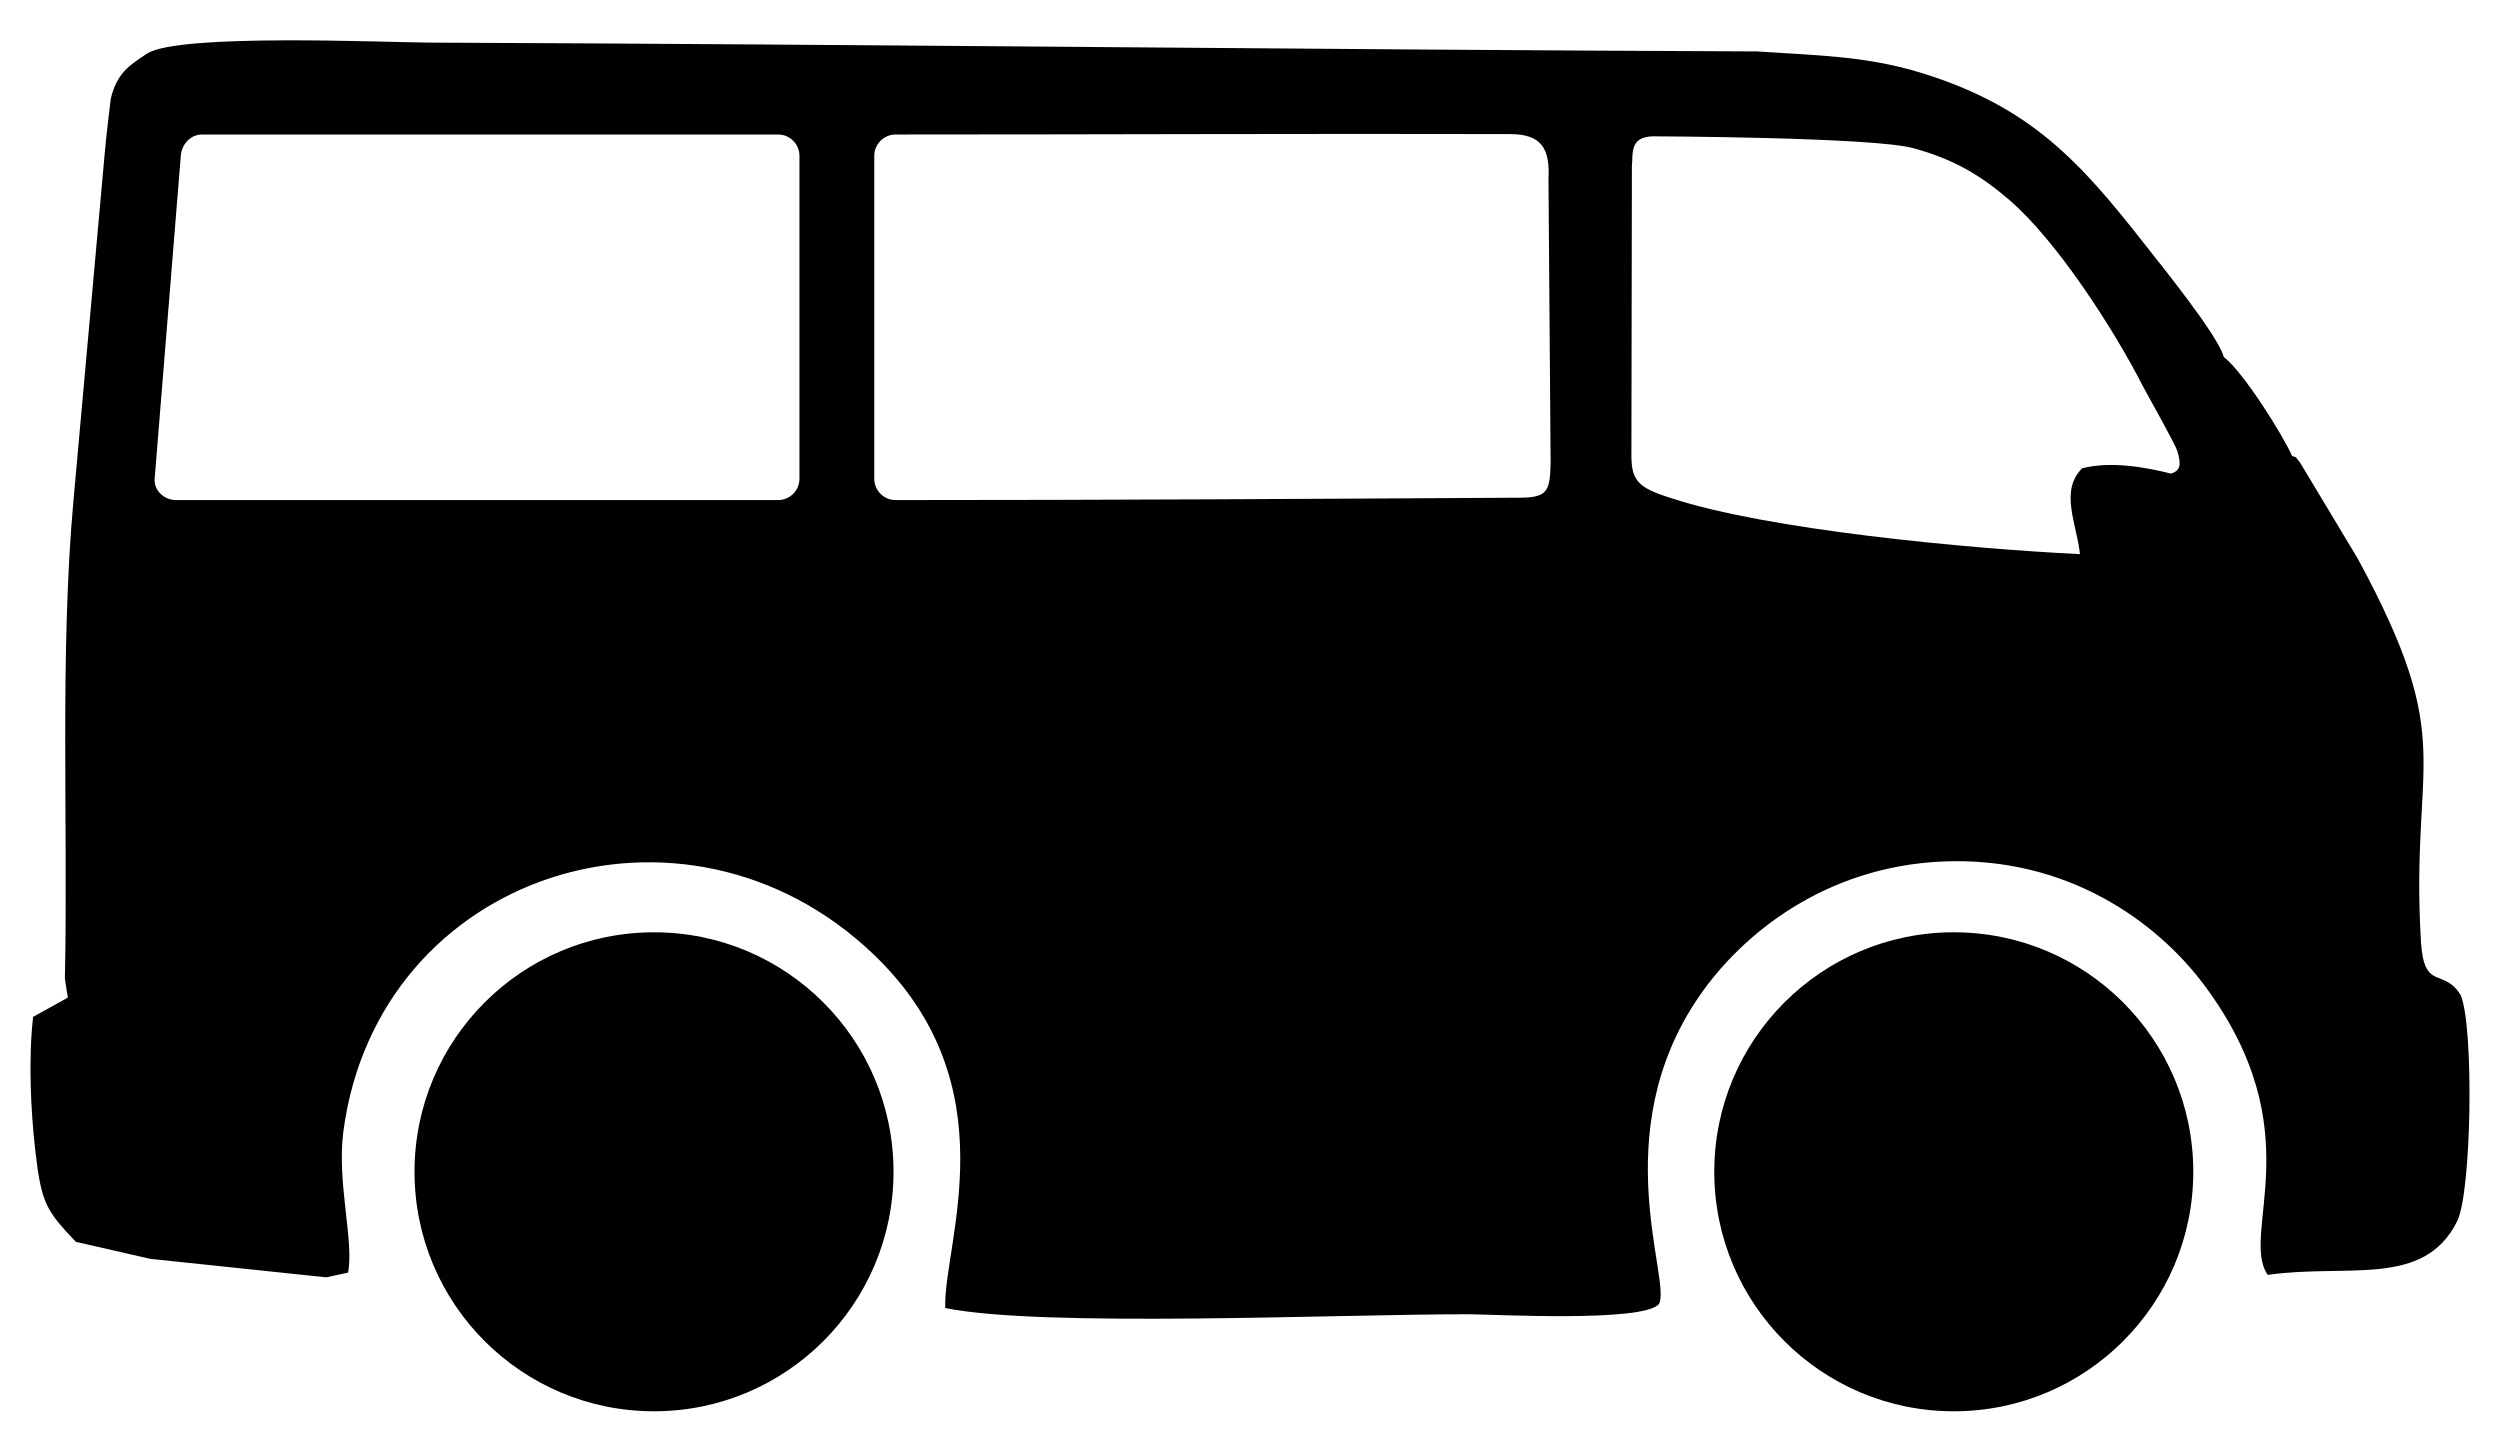
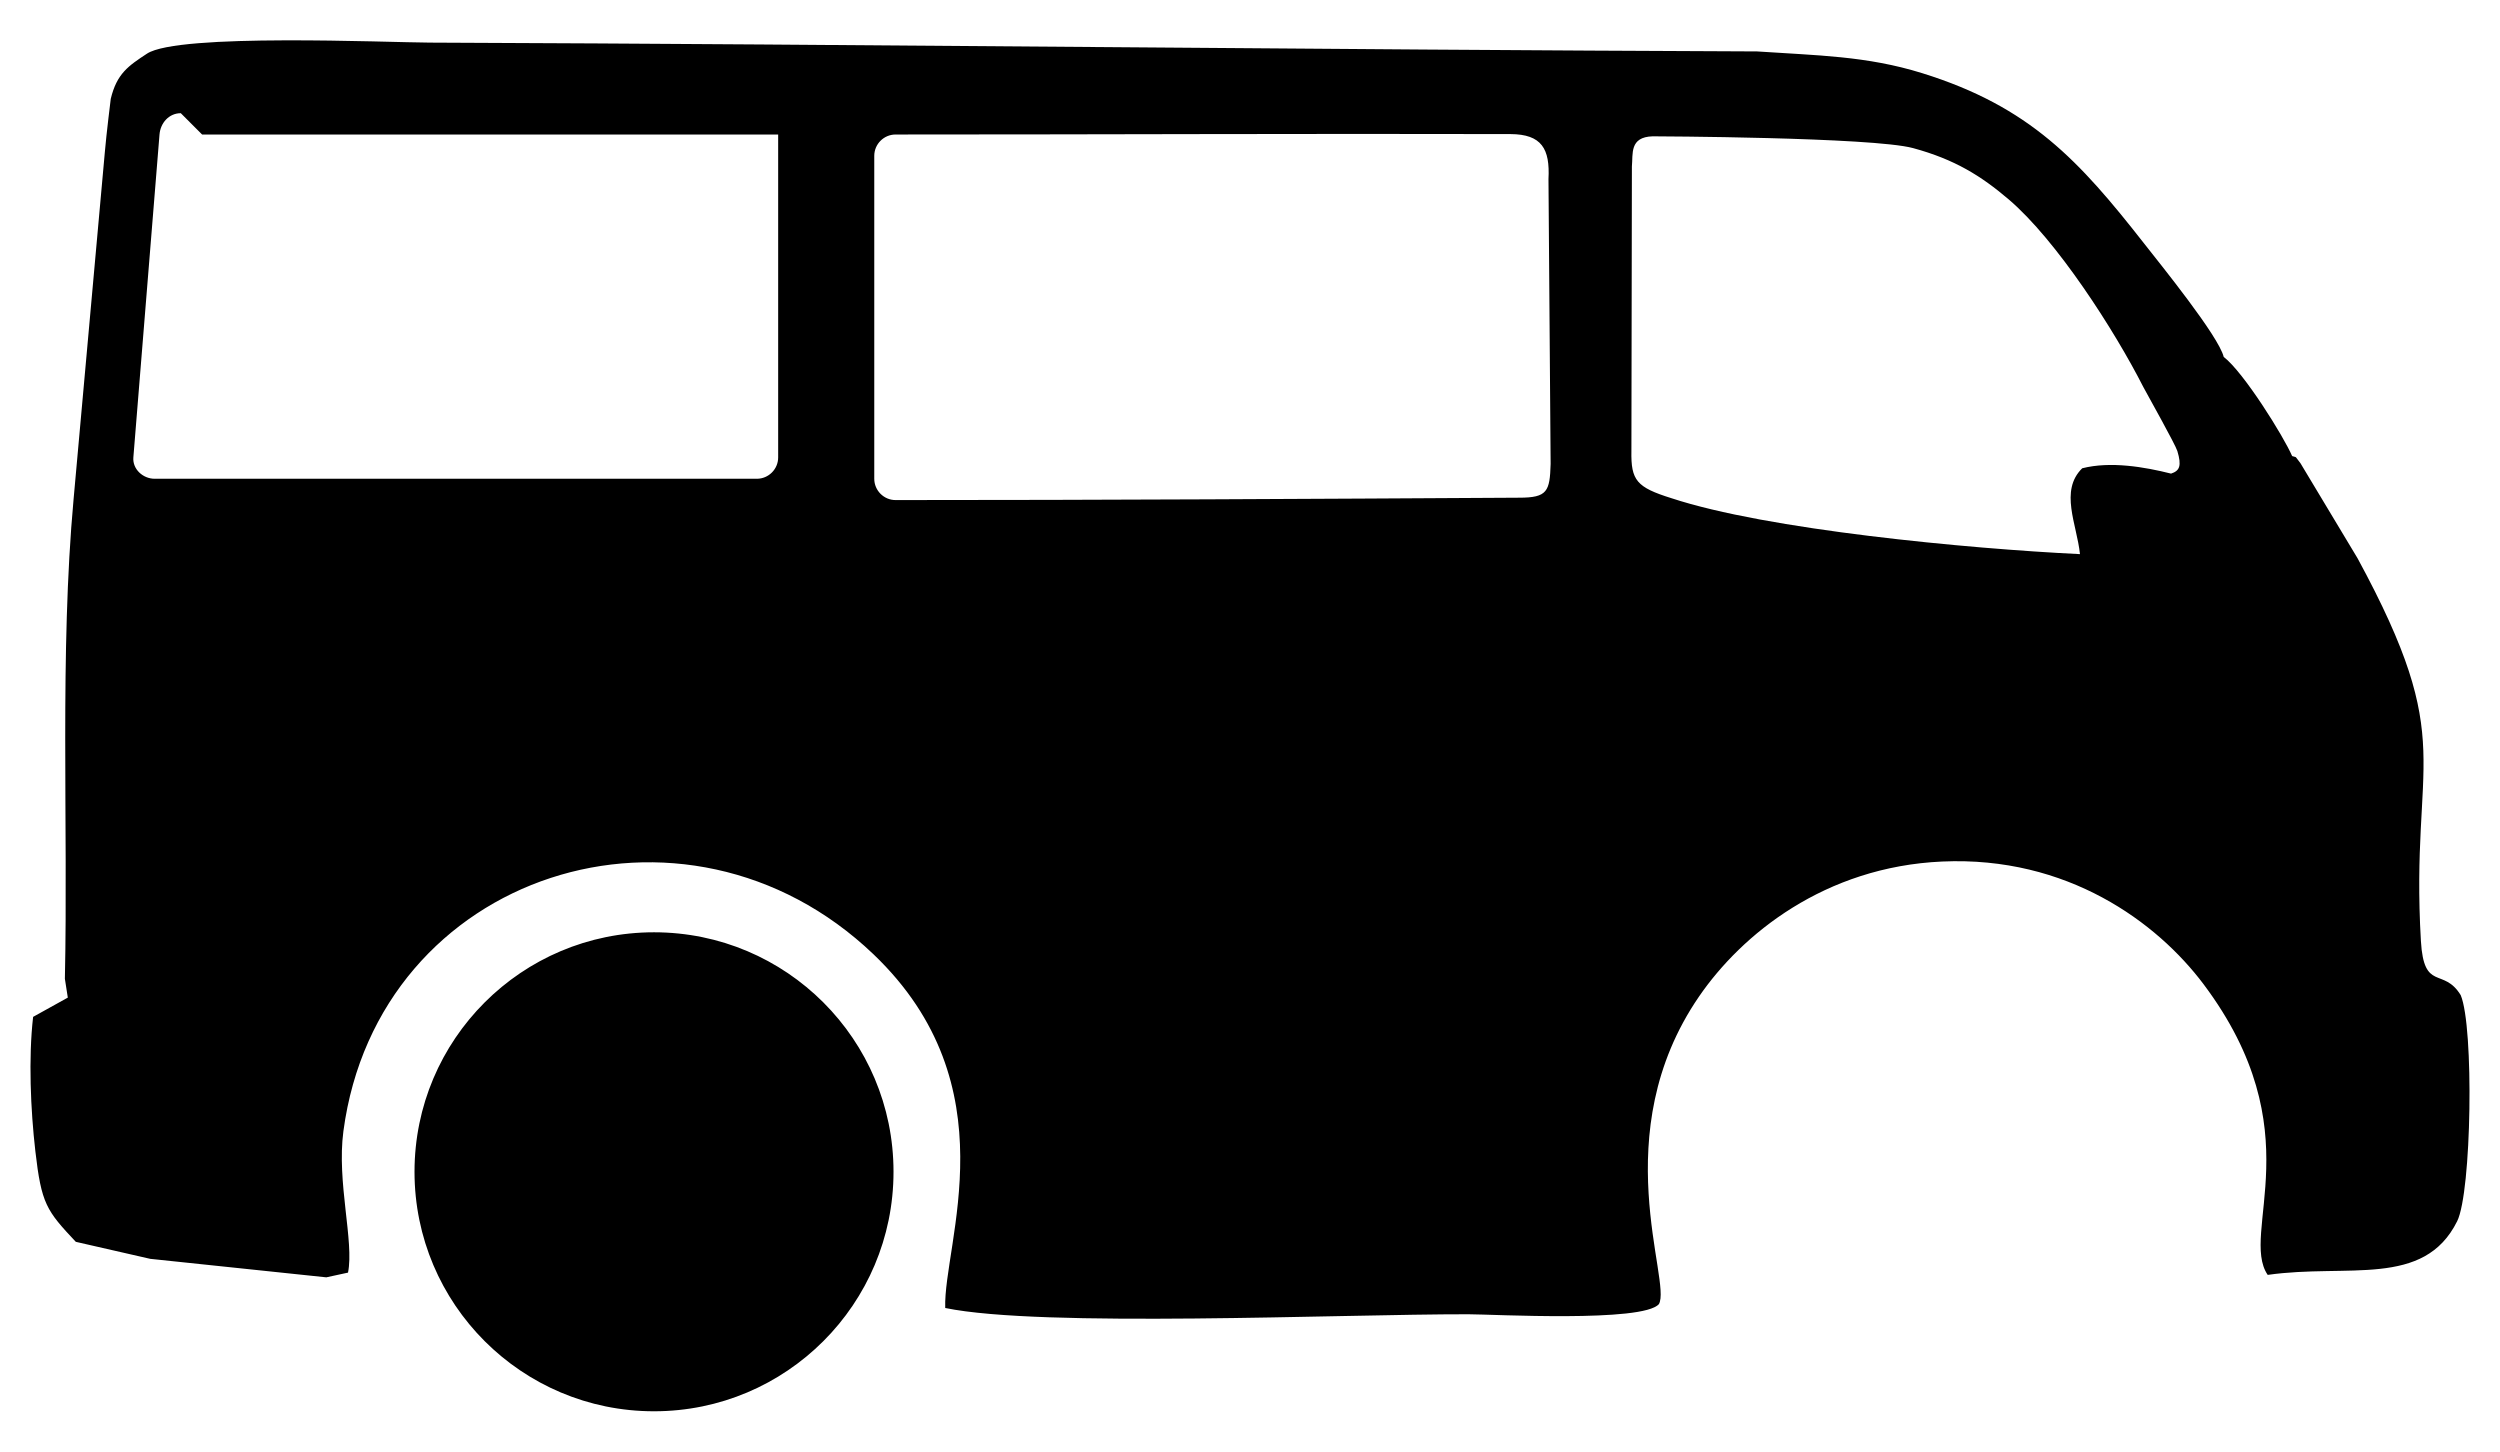
<svg xmlns="http://www.w3.org/2000/svg" xml:space="preserve" width="26.247mm" height="15.24mm" style="shape-rendering:geometricPrecision; text-rendering:geometricPrecision; image-rendering:optimizeQuality; fill-rule:evenodd; clip-rule:evenodd" viewBox="0 0 2624.66 1523.98">
  <defs>
    <style type="text/css">  .fil0 {fill:black}  </style>
  </defs>
  <g id="Слой_x0020_1">
-     <circle class="fil0" cx="2051.2" cy="1230.22" r="251.45" />
-     <path class="fil0" d="M1585.76 140.77c32.82,0.18 41.64,15.38 39.93,47.24 0,0 2.26,299.1 2.26,299.1 -0.86,28.75 -3.37,35.4 -32.91,35.4 -219.47,1.29 -435.78,2.5 -654.81,2.5 -12.31,0 -22.37,-10.07 -22.37,-22.37l0 -339.04c0,-12.31 10.06,-22.38 22.37,-22.38 216.3,0 429.59,-1.01 645.53,-0.45zm-43.99 1239.03c25.27,0.03 183.15,8.79 199.85,-10.67 13.88,-23.78 -56.75,-178.8 42.09,-322.85 44.95,-65.51 132.08,-136.29 255.37,-141.79 131.23,-5.87 225.4,63.55 274.4,128.85 115.62,154.1 37.3,261.04 67.29,305.13 83.86,-12.01 163.97,13.92 198.91,-56.32 15.26,-30.66 17.77,-204.04 3.74,-237.37 -18.23,-29.73 -38.65,-3.16 -41.79,-56.85 -11.35,-194.09 40.28,-205.15 -66.55,-401.88l-59.89 -99.71c-6.65,-8.35 -2.97,-5.59 -8.75,-7.53 -8.87,-20.57 -50.84,-88 -71.84,-104.11 -5.27,-21.82 -66.81,-97.68 -83.47,-118.96 -68.13,-86.97 -119.75,-143.66 -233.04,-178.92 -58.71,-18.28 -110.78,-18.54 -173.34,-22.83 -466.25,-1.85 -925.83,-7.39 -1393.57,-9.25 -44.48,-0.17 -263.91,-10.04 -296.82,11.56 -19.59,12.88 -31.69,20.94 -38.08,47.46 0,0 -4.64,37.38 -6.17,55.48l-32.85 364.69c-14.68,160.85 -5.67,340.47 -9.14,503.66l3.07 19.76 -36.42 20.22c-4.97,43.17 -2.66,97.53 2.34,140.97 6.38,55.33 11.48,62.26 42.48,95.21l78.16 17.87 184.83 19.41 22.79 -4.95c6.57,-32.61 -11.97,-94.8 -4.85,-148.43 36.22,-272.52 358.76,-374.74 556.5,-185.8 144.73,138.3 73.13,303.79 75.34,371.37 101.06,20.84 414.29,6.39 549.41,6.58zm-1329.59 -1238.58l604.79 0c12.31,0 22.36,10.1 22.36,22.38l0 339.04c0,12.29 -10.06,22.37 -22.36,22.37l-632.24 0c-12.28,0 -23.36,-10.11 -22.36,-22.37l27.45 -339.04c0.99,-12.27 10.05,-22.38 22.36,-22.38zm474.44 837.56c138.87,0 251.45,112.57 251.45,251.44 0,138.87 -112.58,251.44 -251.45,251.44 -138.86,0 -251.44,-112.57 -251.44,-251.44 0,-138.87 112.58,-251.44 251.44,-251.44zm1592.69 -481.55c9.19,-3.02 11.25,-8.21 6.62,-23.72 -2.49,-7.63 -30.06,-56.61 -35.71,-67.17 -30.13,-59.28 -90.95,-154.11 -141.5,-197.12 -28.79,-24.49 -56.43,-41.83 -100.28,-53.74 -42.56,-11.54 -273.33,-12.36 -273.33,-12.36 -24.6,0.73 -20.56,18.46 -21.84,31.68 0,0 -0.51,298.66 -0.51,298.66 -0.57,30.92 5.48,38.13 41.93,49.55 100.27,33.15 311.44,53.06 429,58.76 -3.22,-31.26 -21.7,-66.58 2.36,-90.14 29.58,-7.53 65.26,-1.46 93.26,5.6z" />
+     <path class="fil0" d="M1585.76 140.77c32.82,0.18 41.64,15.38 39.93,47.24 0,0 2.26,299.1 2.26,299.1 -0.86,28.75 -3.37,35.4 -32.91,35.4 -219.47,1.29 -435.78,2.5 -654.81,2.5 -12.31,0 -22.37,-10.07 -22.37,-22.37l0 -339.04c0,-12.31 10.06,-22.38 22.37,-22.38 216.3,0 429.59,-1.01 645.53,-0.45zm-43.99 1239.03c25.27,0.03 183.15,8.79 199.85,-10.67 13.88,-23.78 -56.75,-178.8 42.09,-322.85 44.95,-65.51 132.08,-136.29 255.37,-141.79 131.23,-5.87 225.4,63.55 274.4,128.85 115.62,154.1 37.3,261.04 67.29,305.13 83.86,-12.01 163.97,13.92 198.91,-56.32 15.26,-30.66 17.77,-204.04 3.74,-237.37 -18.23,-29.73 -38.65,-3.16 -41.79,-56.85 -11.35,-194.09 40.28,-205.15 -66.55,-401.88l-59.89 -99.71c-6.65,-8.35 -2.97,-5.59 -8.75,-7.53 -8.87,-20.57 -50.84,-88 -71.84,-104.11 -5.27,-21.82 -66.81,-97.68 -83.47,-118.96 -68.13,-86.97 -119.75,-143.66 -233.04,-178.92 -58.71,-18.28 -110.78,-18.54 -173.34,-22.83 -466.25,-1.85 -925.83,-7.39 -1393.57,-9.25 -44.48,-0.17 -263.91,-10.04 -296.82,11.56 -19.59,12.88 -31.69,20.94 -38.08,47.46 0,0 -4.64,37.38 -6.17,55.48l-32.85 364.69c-14.68,160.85 -5.67,340.47 -9.14,503.66l3.07 19.76 -36.42 20.22c-4.97,43.17 -2.66,97.53 2.34,140.97 6.38,55.33 11.48,62.26 42.48,95.21l78.16 17.87 184.83 19.41 22.79 -4.95c6.57,-32.61 -11.97,-94.8 -4.85,-148.43 36.22,-272.52 358.76,-374.74 556.5,-185.8 144.73,138.3 73.13,303.79 75.34,371.37 101.06,20.84 414.29,6.39 549.41,6.58zm-1329.59 -1238.58l604.79 0l0 339.04c0,12.29 -10.06,22.37 -22.36,22.37l-632.24 0c-12.28,0 -23.36,-10.11 -22.36,-22.37l27.45 -339.04c0.99,-12.27 10.05,-22.38 22.36,-22.38zm474.44 837.56c138.87,0 251.45,112.57 251.45,251.44 0,138.87 -112.58,251.44 -251.45,251.44 -138.86,0 -251.44,-112.57 -251.44,-251.44 0,-138.87 112.58,-251.44 251.44,-251.44zm1592.69 -481.55c9.19,-3.02 11.25,-8.21 6.62,-23.72 -2.49,-7.63 -30.06,-56.61 -35.71,-67.17 -30.13,-59.28 -90.95,-154.11 -141.5,-197.12 -28.79,-24.49 -56.43,-41.83 -100.28,-53.74 -42.56,-11.54 -273.33,-12.36 -273.33,-12.36 -24.6,0.73 -20.56,18.46 -21.84,31.68 0,0 -0.51,298.66 -0.51,298.66 -0.57,30.92 5.48,38.13 41.93,49.55 100.27,33.15 311.44,53.06 429,58.76 -3.22,-31.26 -21.7,-66.58 2.36,-90.14 29.58,-7.53 65.26,-1.46 93.26,5.6z" />
  </g>
</svg>